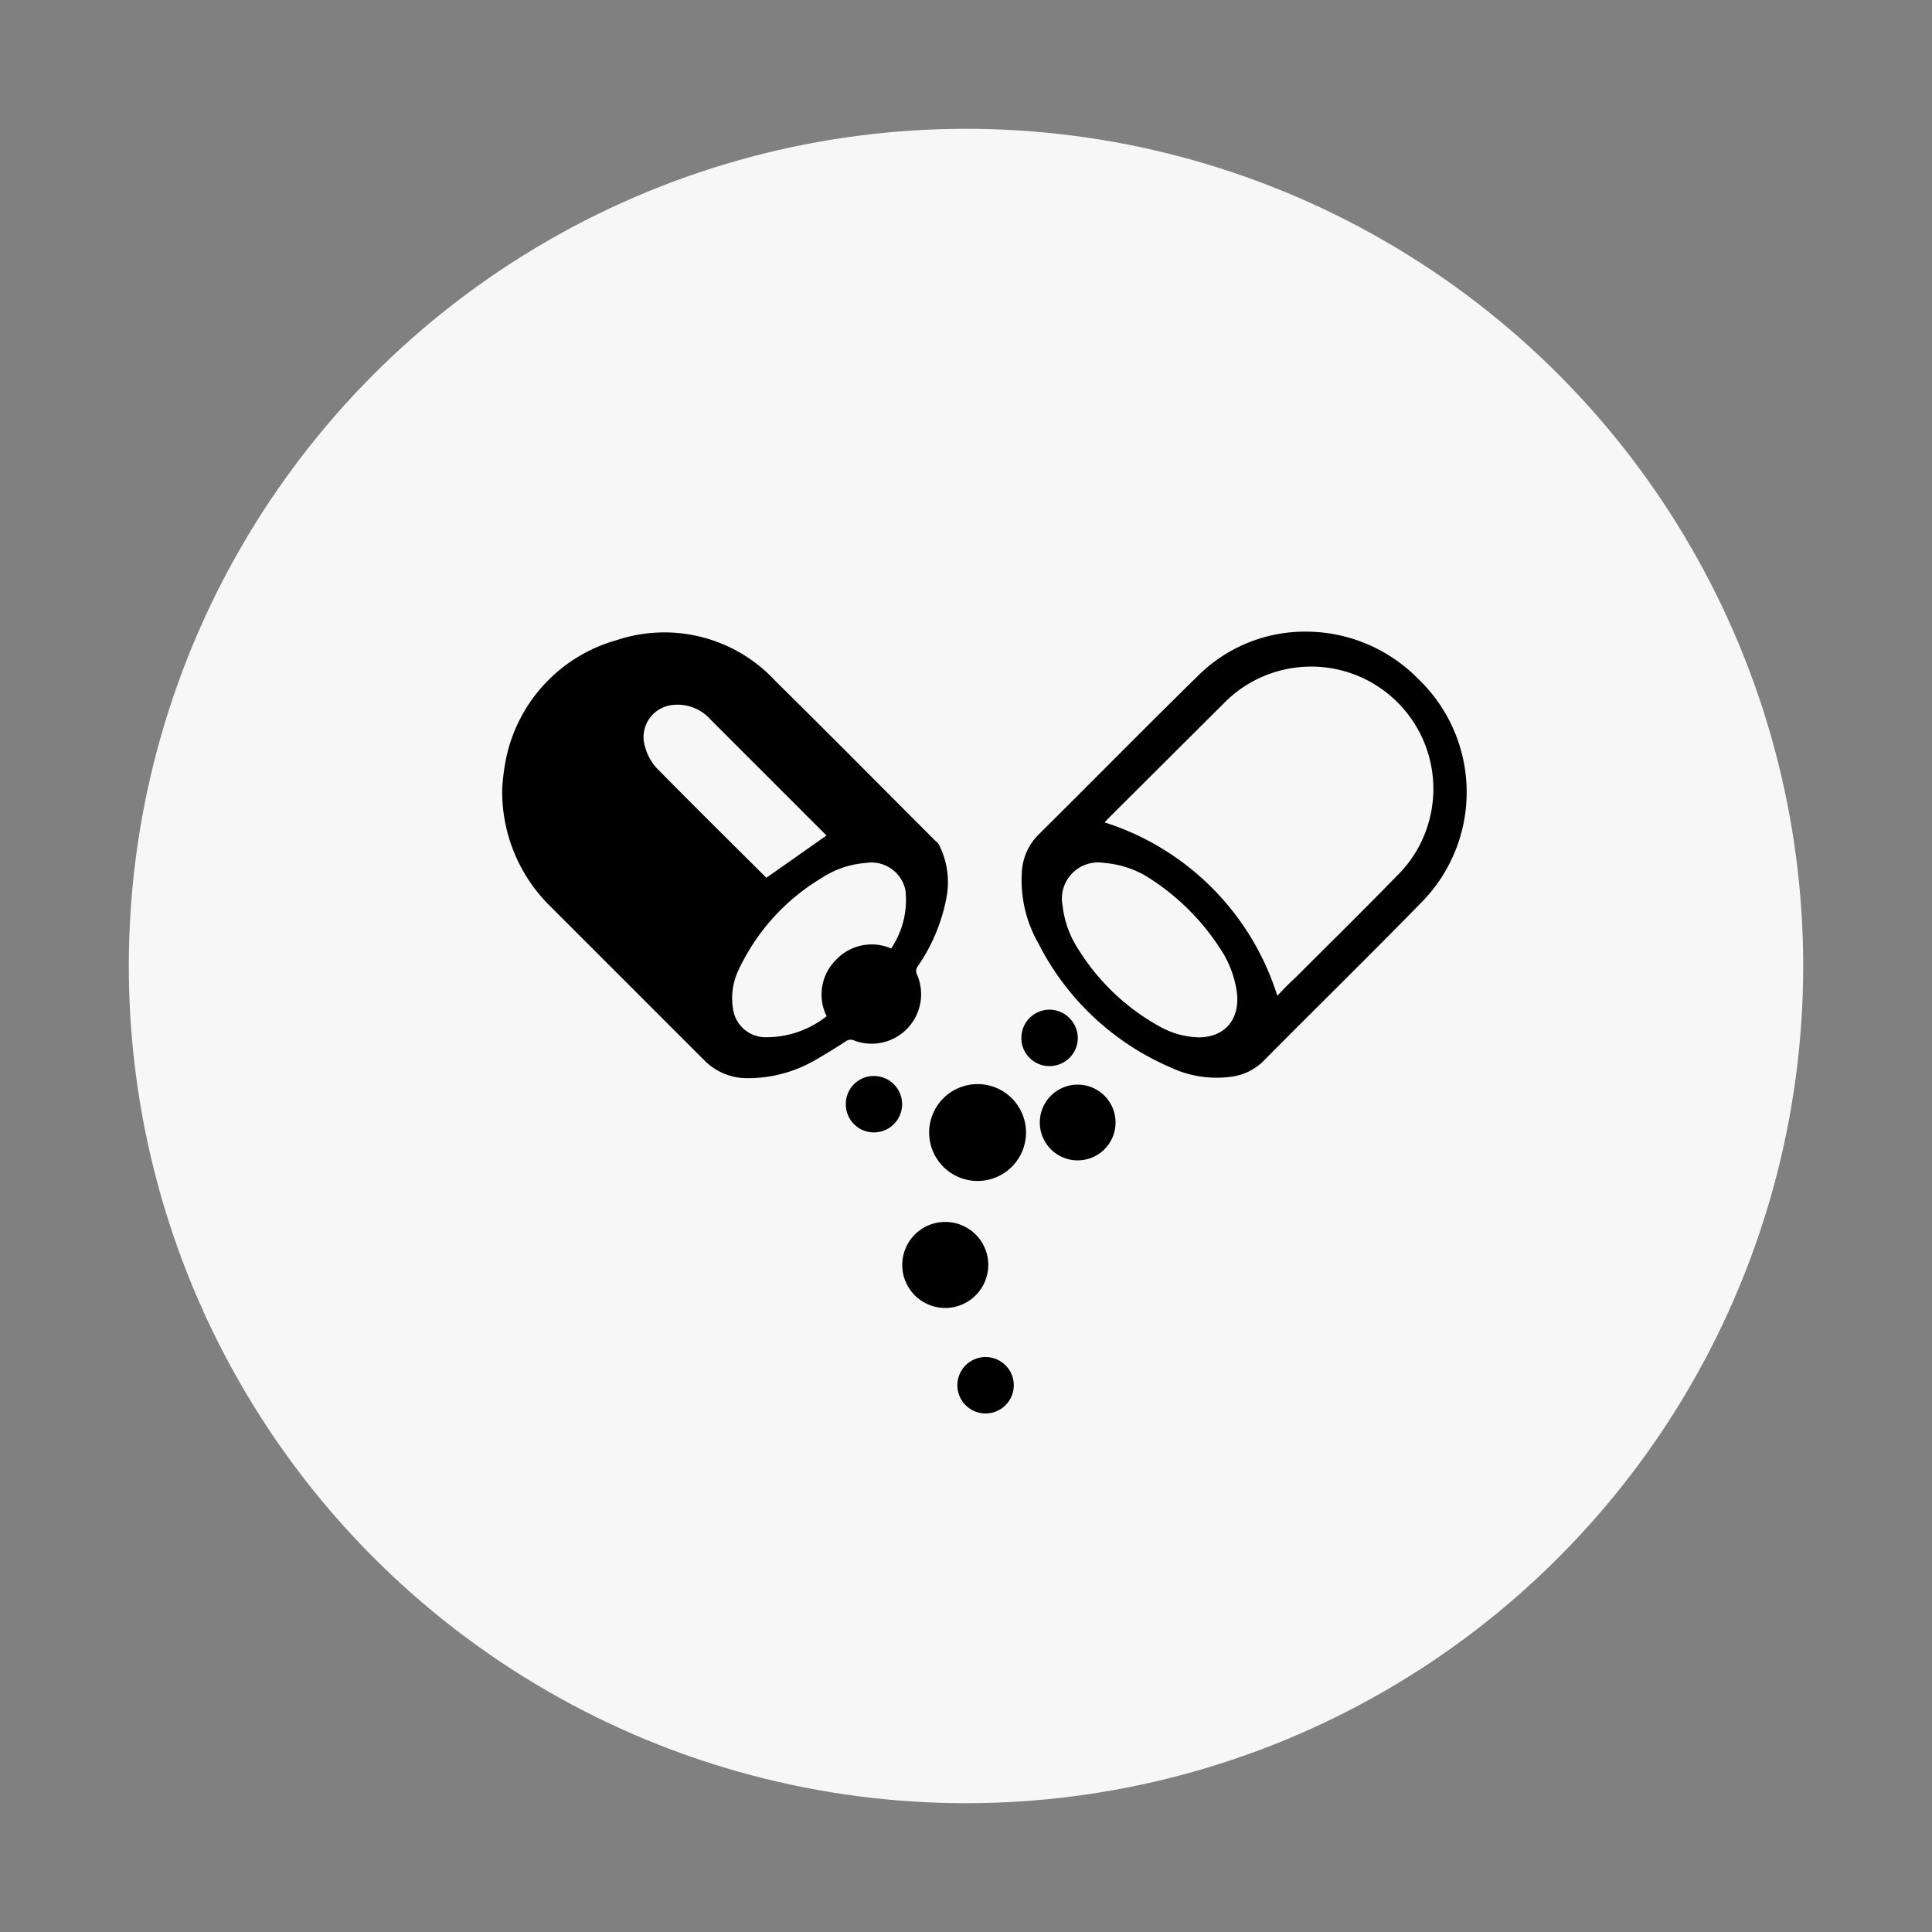
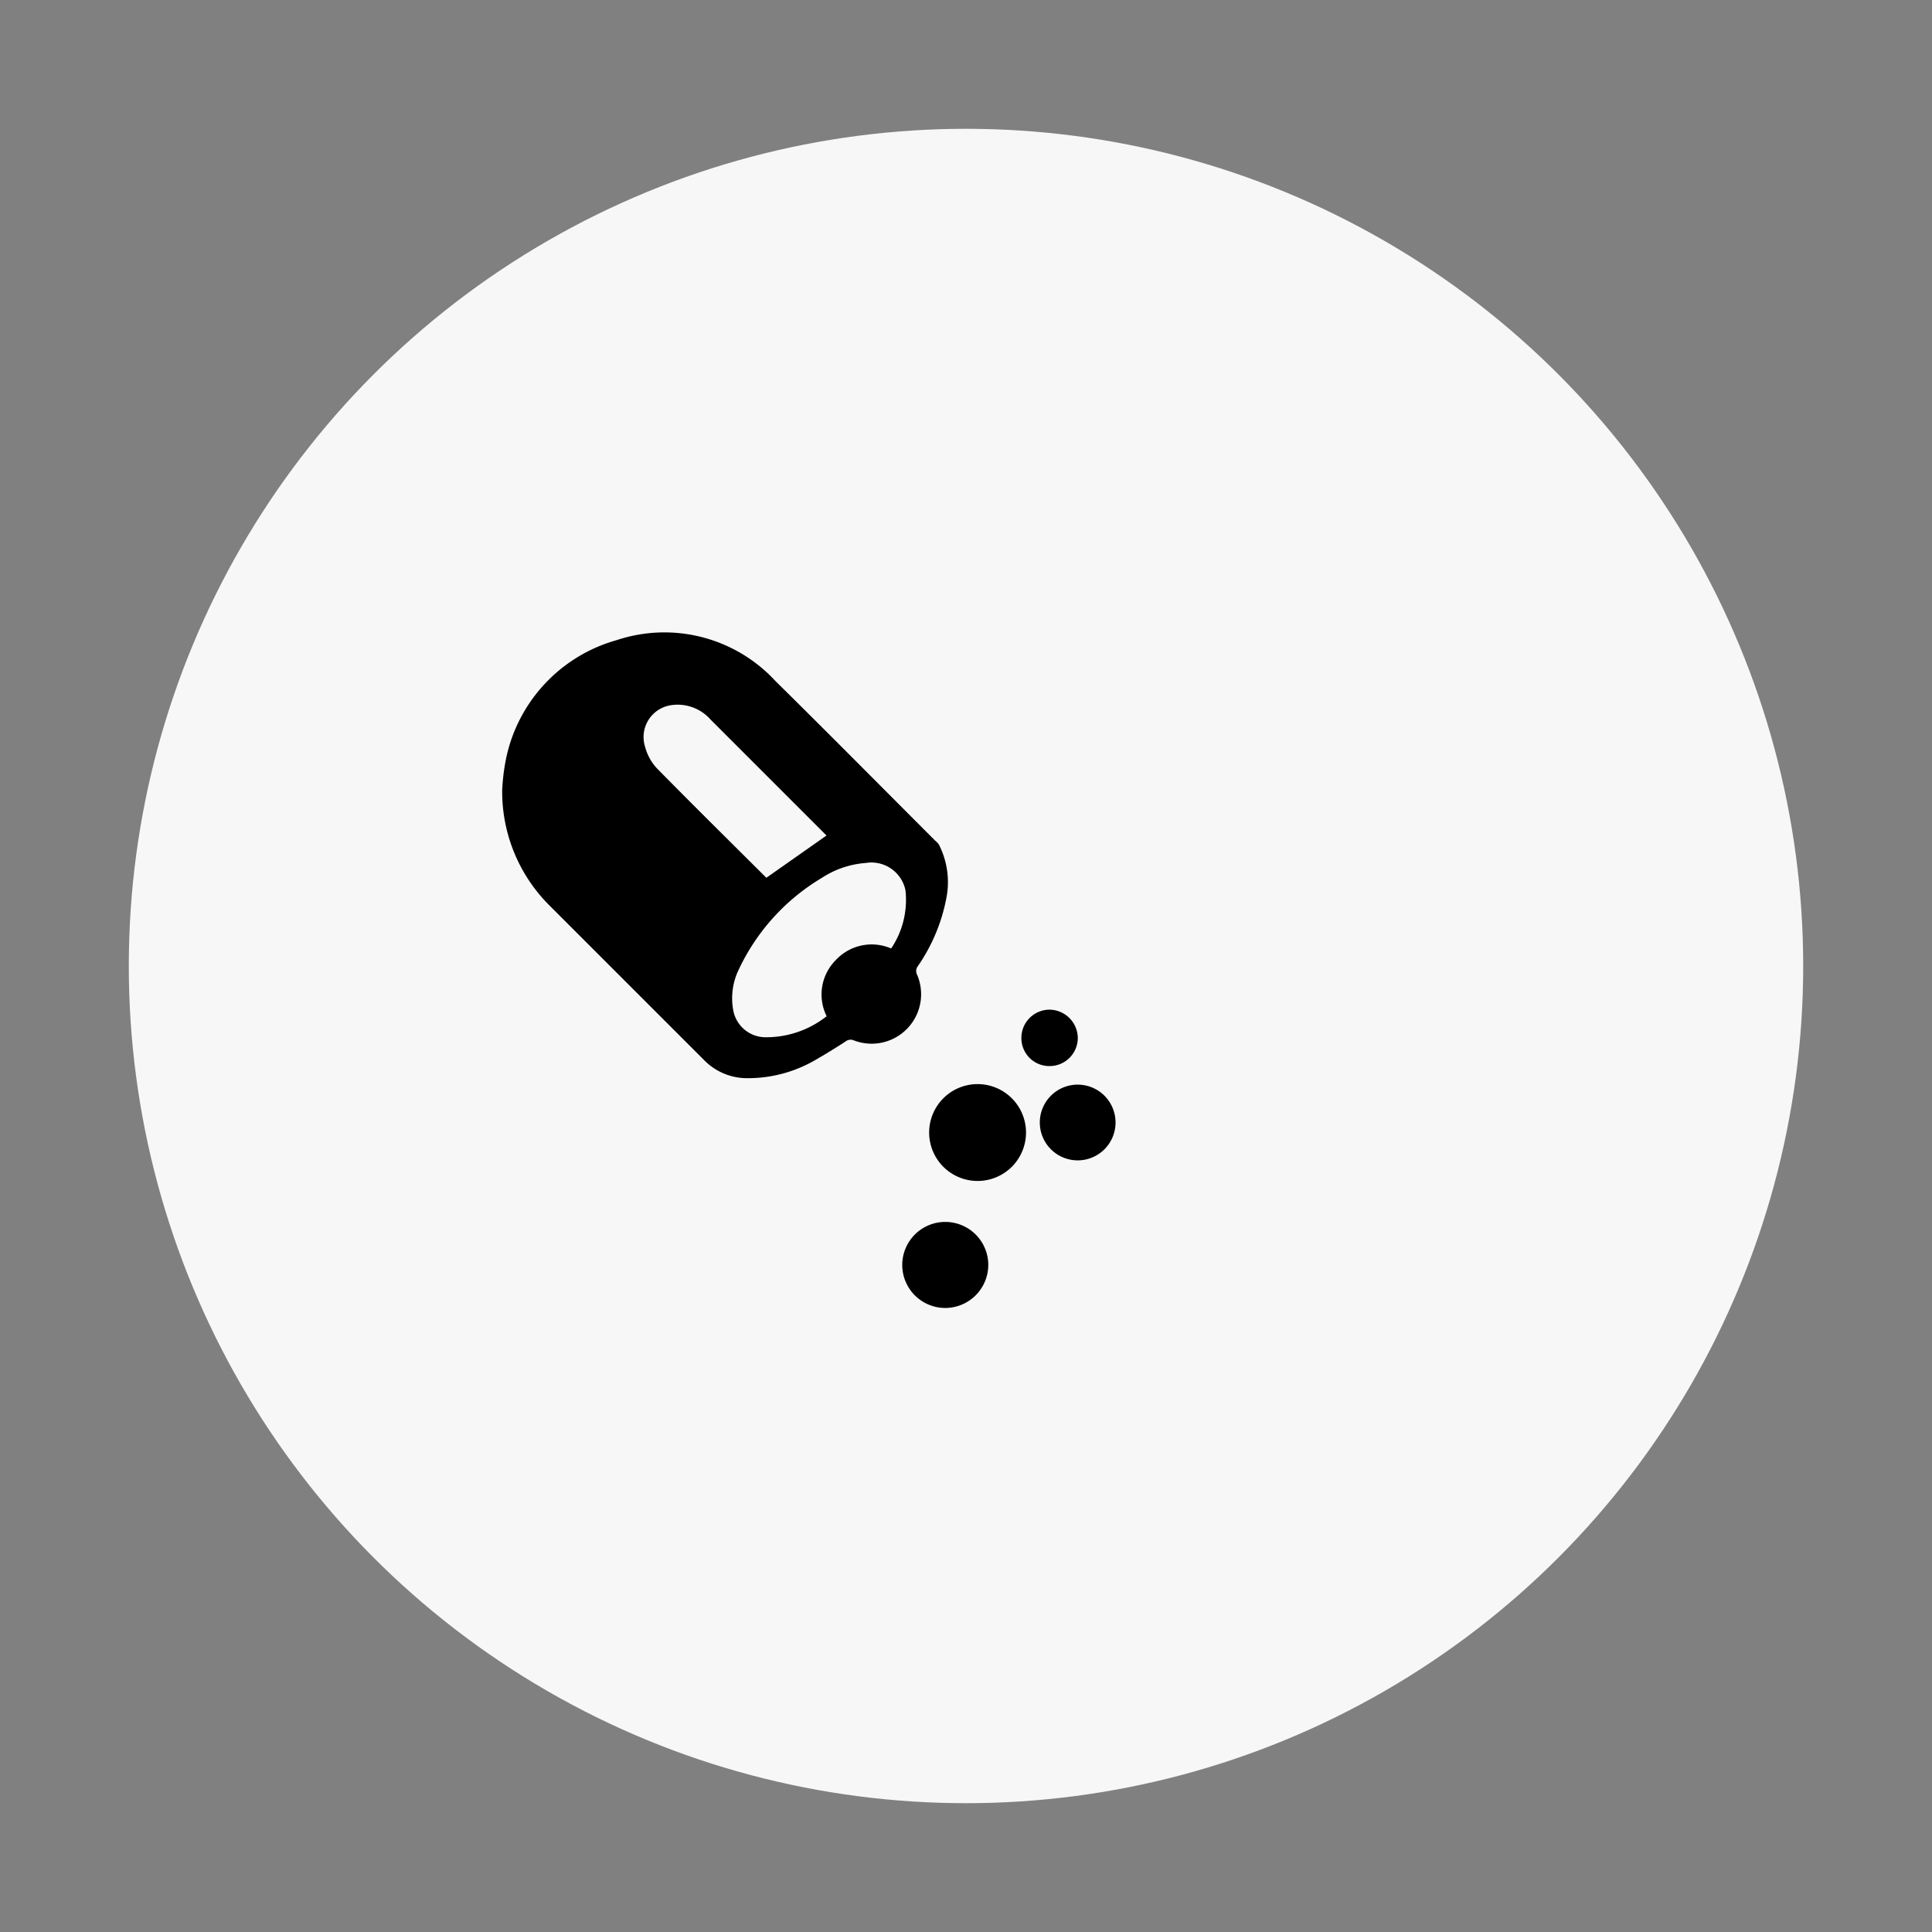
<svg xmlns="http://www.w3.org/2000/svg" id="Layer_1" data-name="Layer 1" viewBox="0 0 150 150">
  <rect x="0" y="0" width="150" height="150" fill="#808080" stroke="none" />
  <defs>
    <style>.cls-1{fill:#f7f7f7;}</style>
  </defs>
  <title>B12 chew</title>
  <circle class="cls-1" cx="75" cy="75" r="65" />
  <path d="M39.22,59.27a12.1,12.1,0,0,1,8.66-9.57,11.73,11.73,0,0,1,12.32,3.17c4.16,4.1,8.27,8.26,12.4,12.39a1.44,1.44,0,0,1,.3.32,6.42,6.42,0,0,1,.62,3.9A13.82,13.82,0,0,1,71.27,75a0.62,0.62,0,0,0-.07.67,3.84,3.84,0,0,1-4.92,5.1,0.62,0.62,0,0,0-.63.09c-0.79.51-1.58,1-2.42,1.48A10.41,10.41,0,0,1,58,83.71a4.66,4.66,0,0,1-3.31-1.38c-4-4-8-8-12-12a12.47,12.47,0,0,1-3.7-9A16.29,16.29,0,0,1,39.22,59.27ZM64.92,74.51a3.8,3.8,0,0,1,4.27-.87,6.76,6.76,0,0,0,1.11-4.52A2.7,2.7,0,0,0,67.22,67a7.19,7.19,0,0,0-3.4,1.15,16.41,16.41,0,0,0-6.47,7.14,5.1,5.1,0,0,0-.42,3.15,2.55,2.55,0,0,0,2.42,2.09,7.56,7.56,0,0,0,4.83-1.63A3.79,3.79,0,0,1,64.92,74.51Zm-0.75-9.64L61.3,62l-6.12-6.12a3.41,3.41,0,0,0-3-1.14A2.5,2.5,0,0,0,50.09,58,3.88,3.88,0,0,0,51,59.65c2.83,2.88,5.7,5.71,8.5,8.5Z" />
-   <path d="M110.1,52.7A12.17,12.17,0,0,1,110.42,70c-4.07,4.17-8.24,8.25-12.34,12.39a4.3,4.3,0,0,1-2.44,1.2,8.41,8.41,0,0,1-4.81-.74,20.61,20.61,0,0,1-10.2-9.59,9.88,9.88,0,0,1-1.3-5.45,4.45,4.45,0,0,1,1.29-3c4.16-4.12,8.27-8.3,12.45-12.4a11.78,11.78,0,0,1,8.37-3.37A12.22,12.22,0,0,1,110.1,52.7ZM100.48,76c2.77-2.77,5.57-5.52,8.3-8.33a9.49,9.49,0,0,0-13.73-13.1L86,63.59l-0.24.26A20.59,20.59,0,0,1,99.17,77.31C99.59,76.88,100,76.42,100.48,76ZM96,76.84a8.16,8.16,0,0,0-1.31-3.26A18.22,18.22,0,0,0,88.95,68,7.58,7.58,0,0,0,85.74,67a2.81,2.81,0,0,0-3.24,3.32,7.77,7.77,0,0,0,1.22,3.38,17.21,17.21,0,0,0,6.45,6.07,6.49,6.49,0,0,0,2.93.77C95.2,80.52,96.36,79,96,76.84Z" />
  <path d="M75.92,91.69A3.76,3.76,0,1,0,72.14,88,3.76,3.76,0,0,0,75.92,91.69Z" />
  <path d="M76.73,98.16a3.34,3.34,0,1,0-3.28,3.39A3.35,3.35,0,0,0,76.73,98.16Z" />
  <path d="M86.61,87.09a2.94,2.94,0,1,0-2.88,3A2.94,2.94,0,0,0,86.61,87.09Z" />
-   <path d="M65.67,85.77a2.18,2.18,0,0,0,2.18,2.15,2.19,2.19,0,1,0,0-4.38A2.17,2.17,0,0,0,65.67,85.77Z" />
  <path d="M79.3,80.57a2.17,2.17,0,0,0,2.17,2.2,2.19,2.19,0,0,0,2.21-2.17,2.22,2.22,0,0,0-2.18-2.21A2.19,2.19,0,0,0,79.3,80.57Z" />
-   <path d="M74.33,107.55a2.19,2.19,0,0,0,4.38,0A2.19,2.19,0,1,0,74.33,107.55Z" />
</svg>